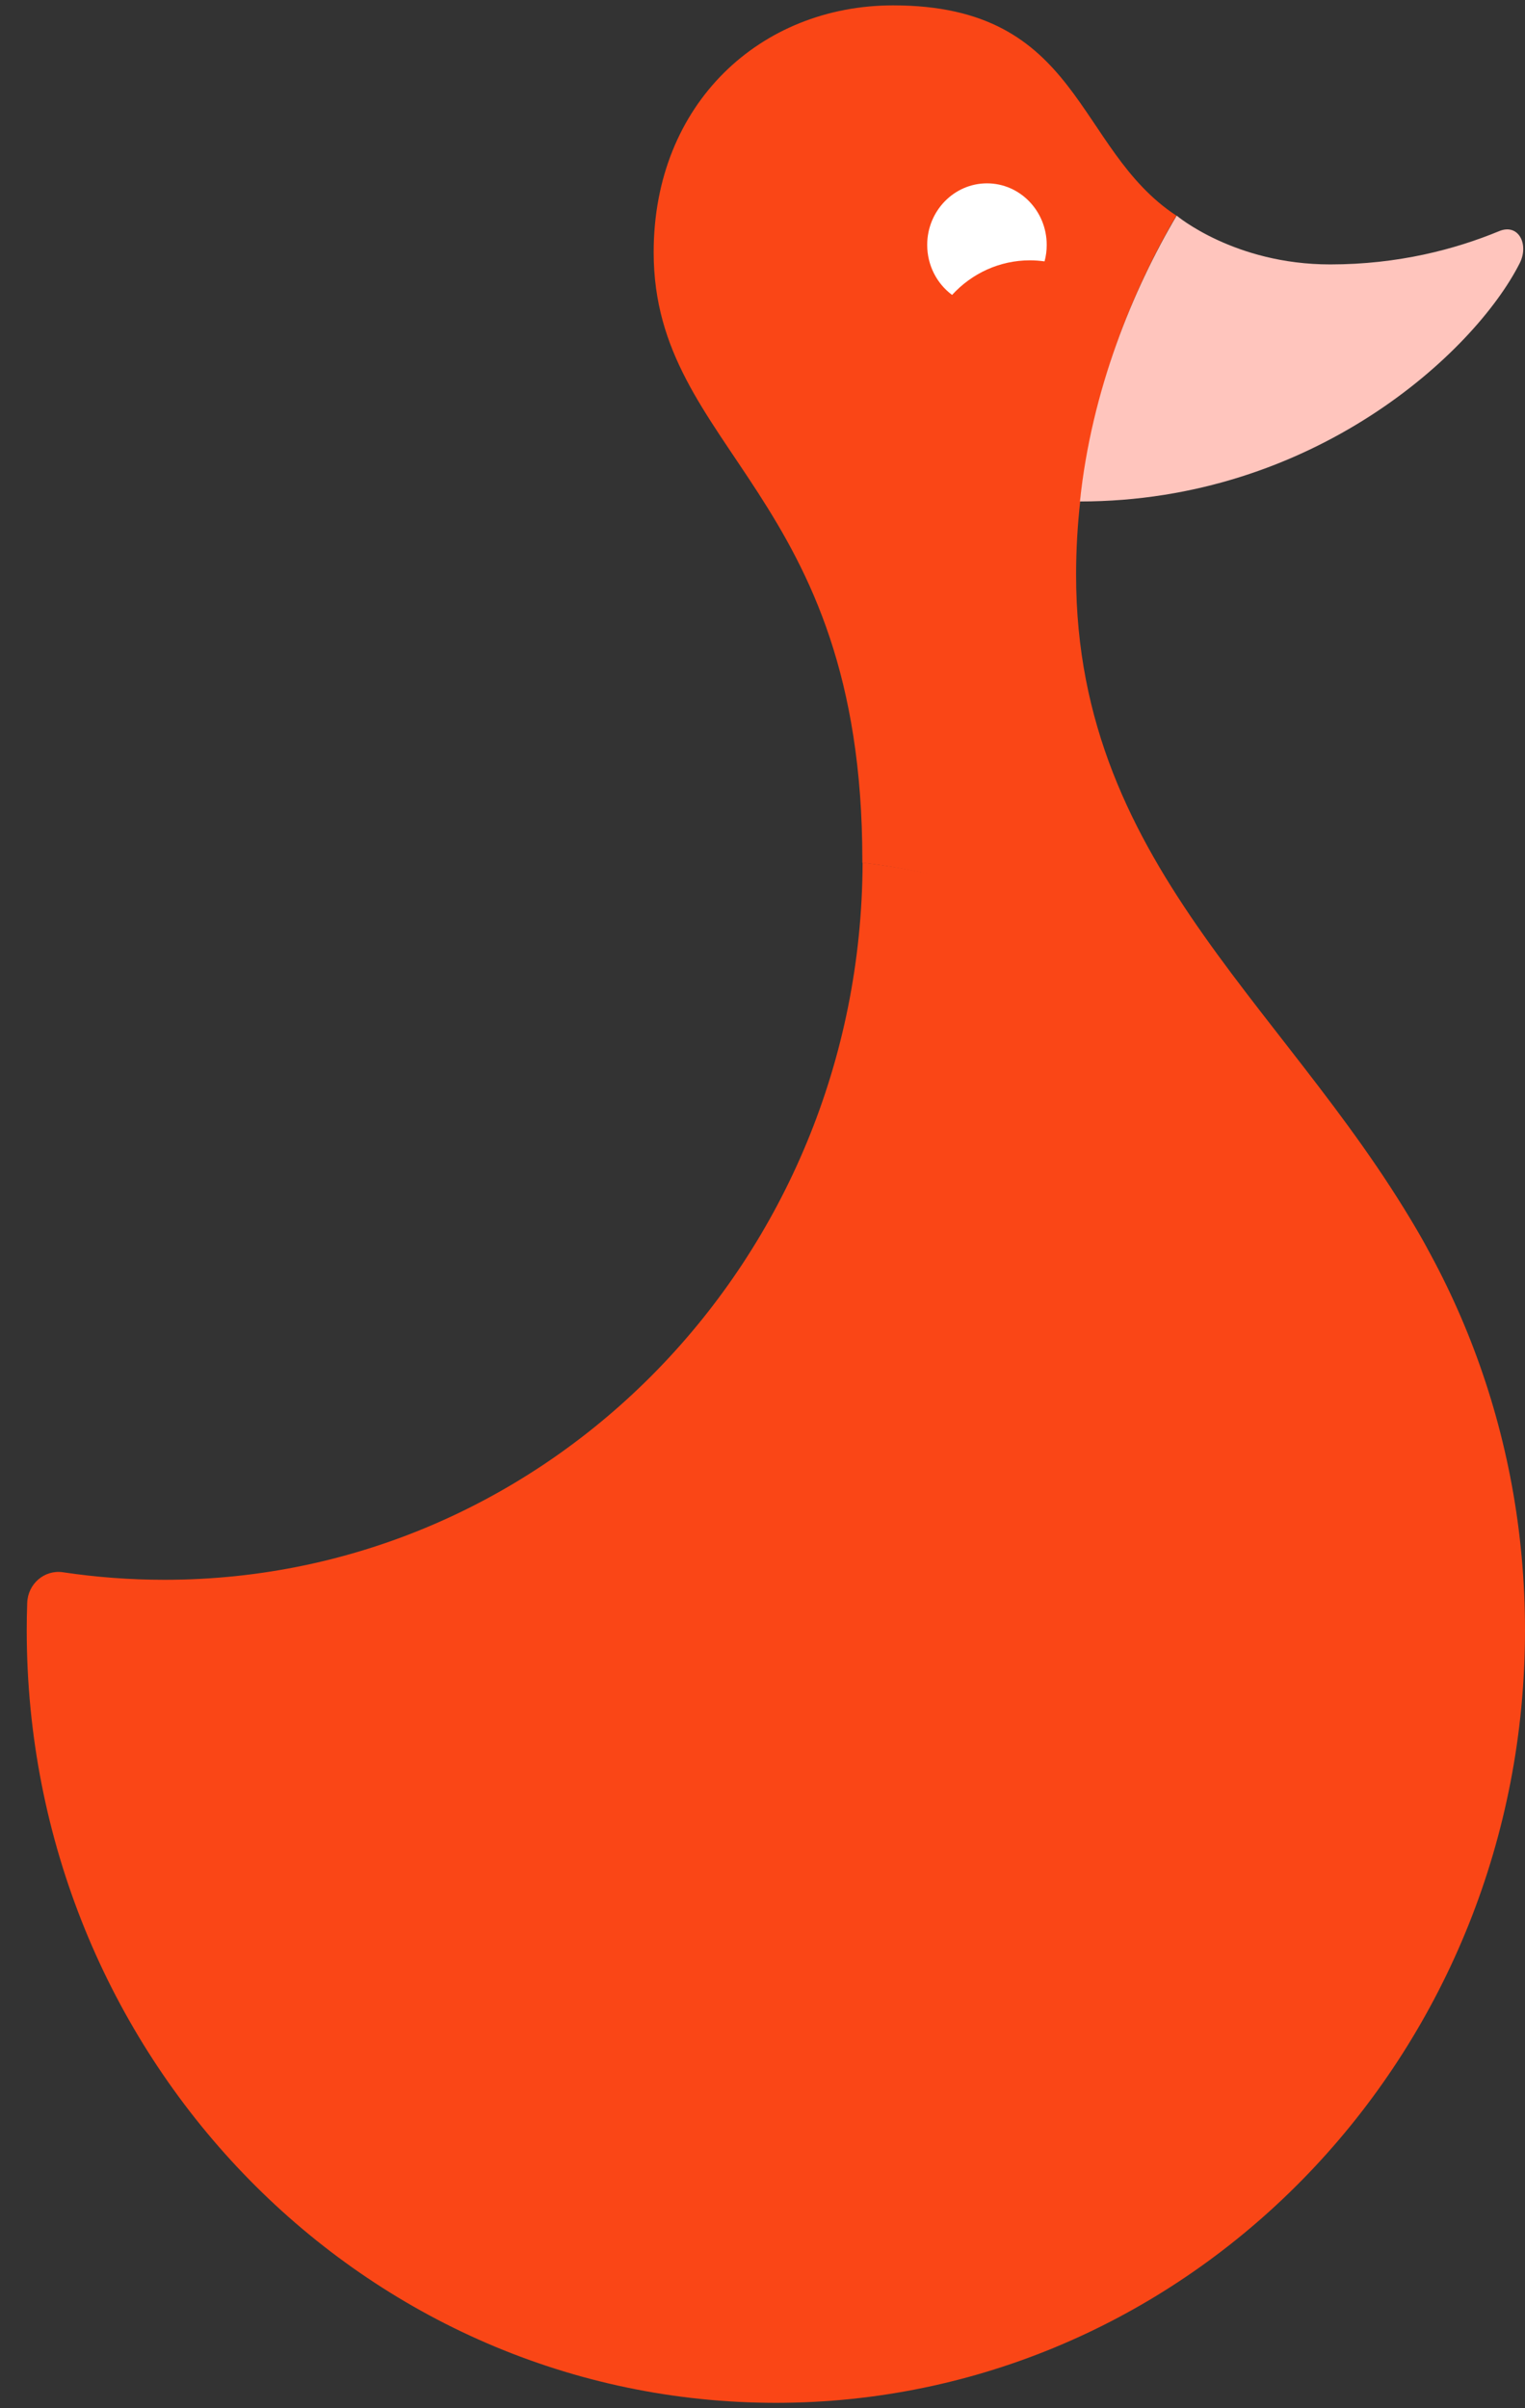
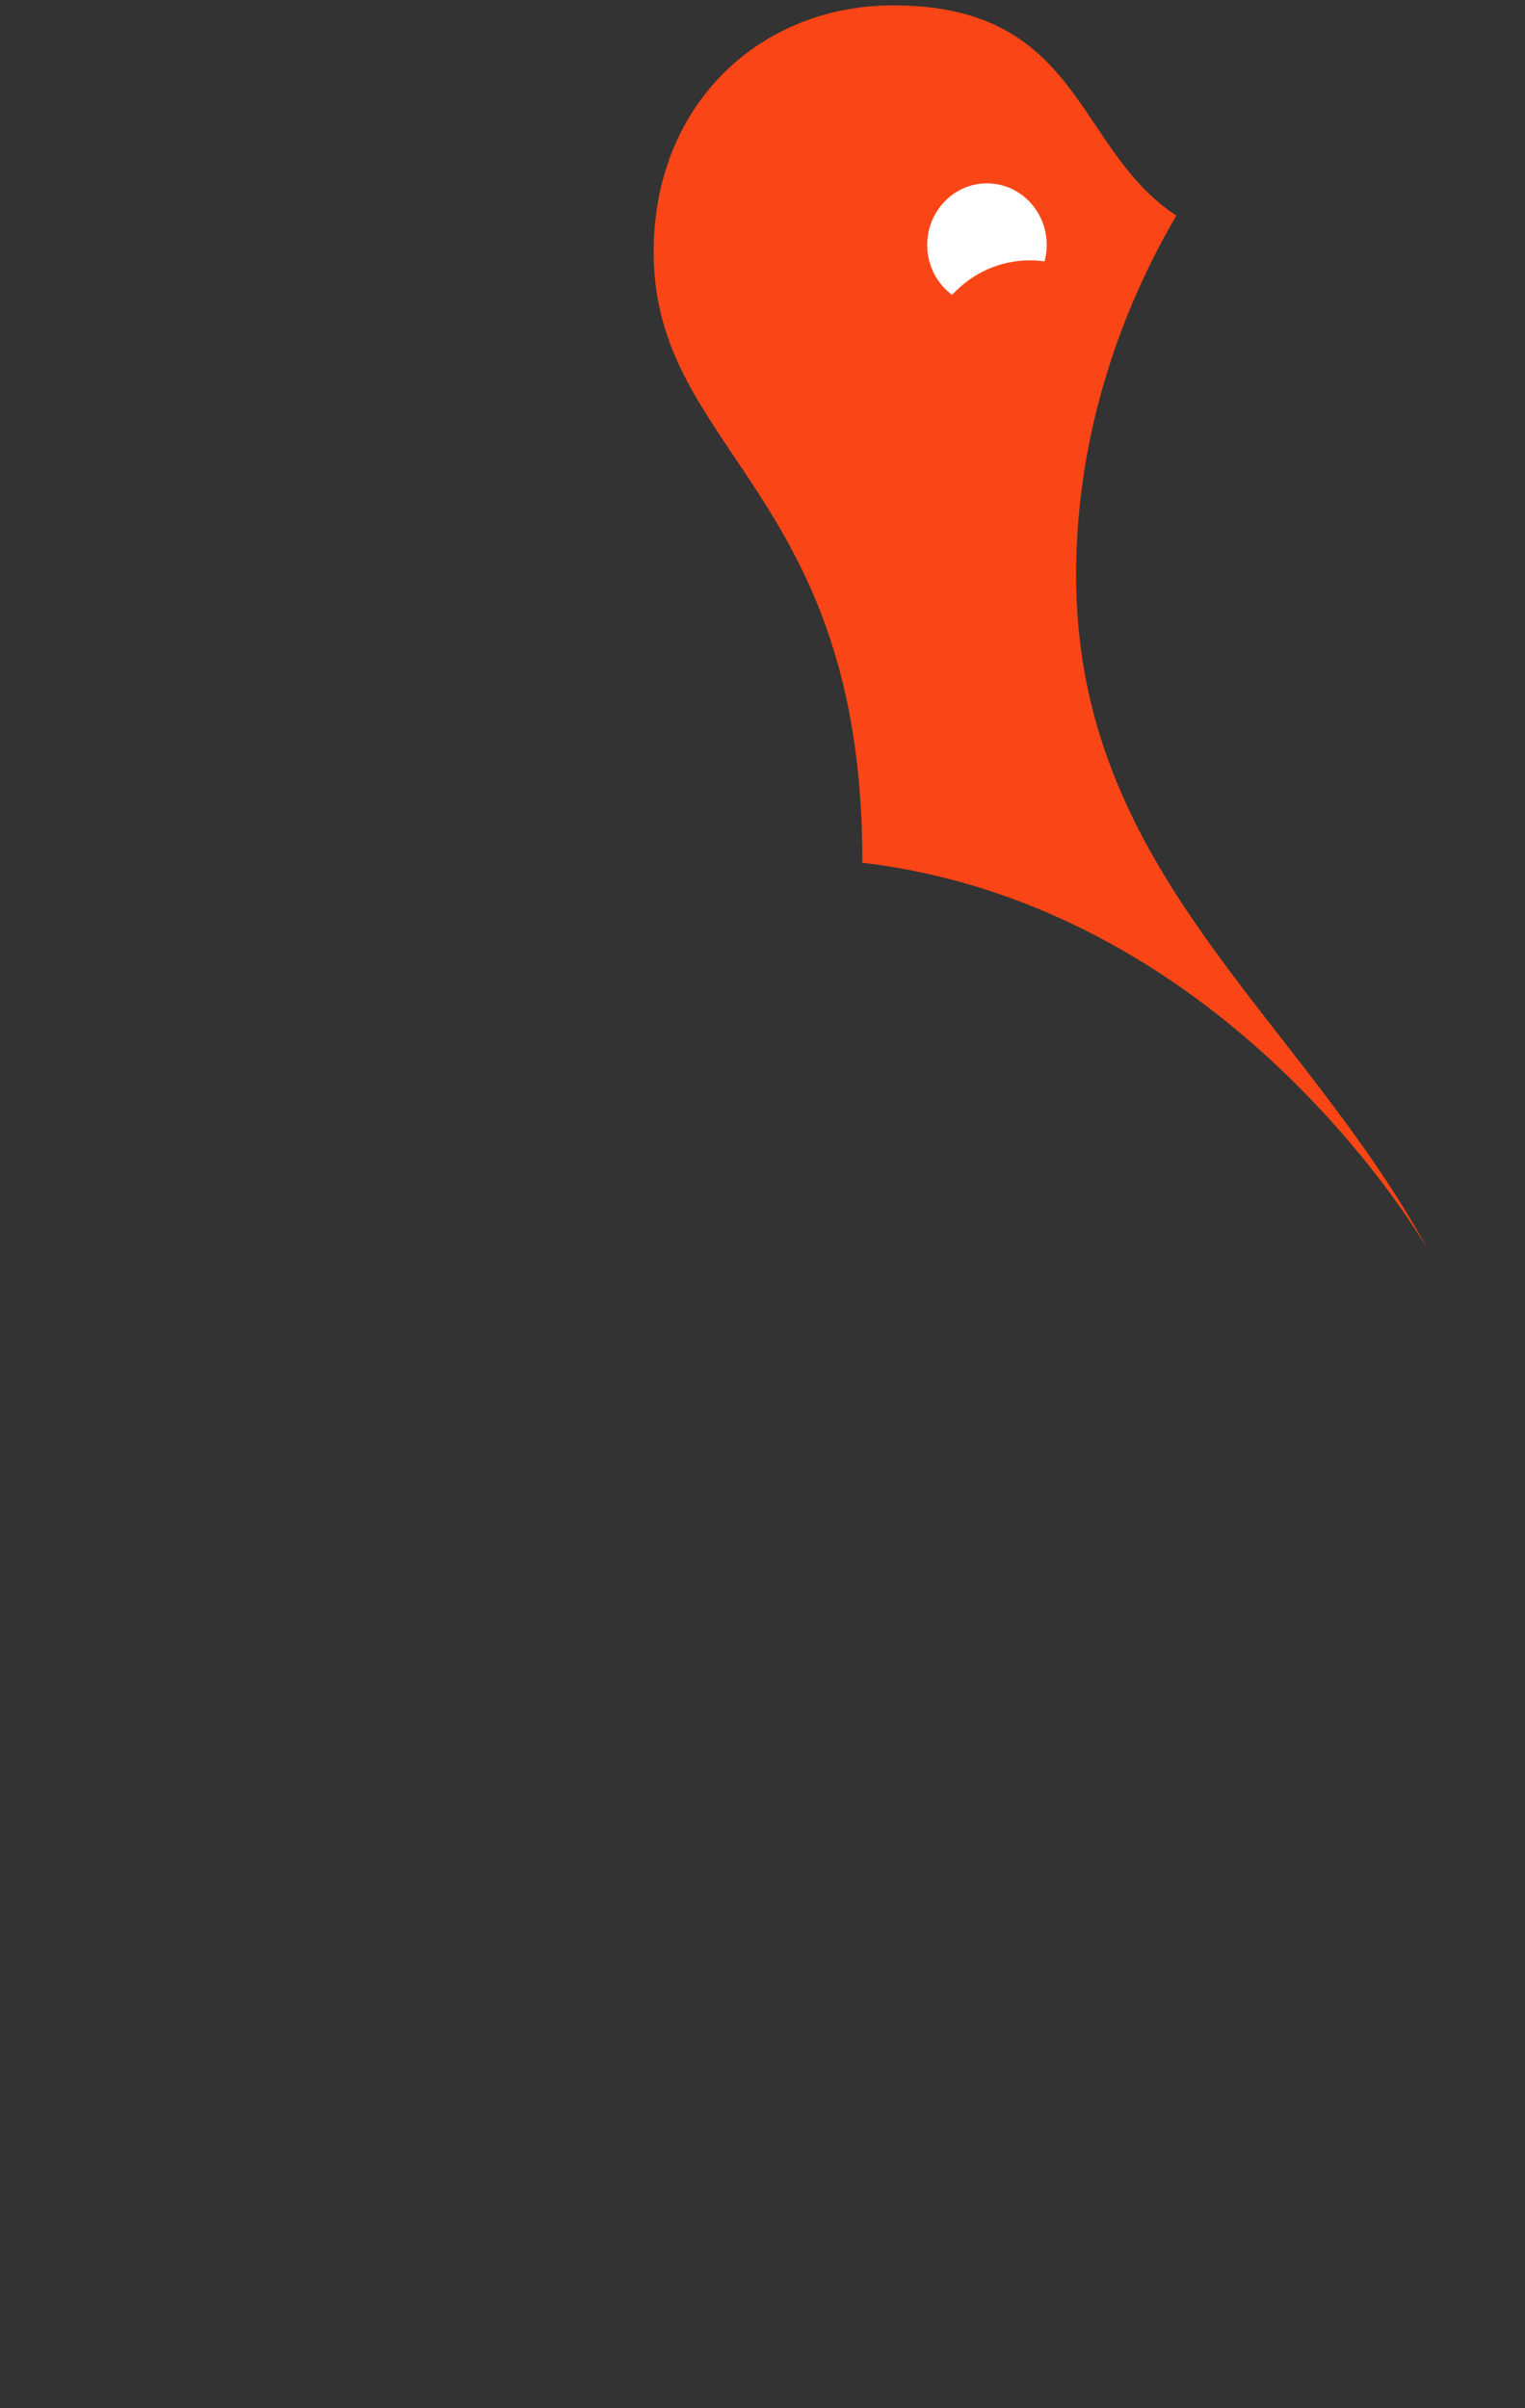
<svg xmlns="http://www.w3.org/2000/svg" width="19" height="30" viewBox="0 0 19 30" fill="none">
  <rect x="0" y="0" width="19" height="30" fill="#333333" stroke="none" />
  <g clip-path="url(#clip0_2127_2022)">
    <path d="M17.808 15.598C16.186 12.617 13.407 10.875 13.407 7.162C13.407 6.85 13.425 6.545 13.458 6.248C13.583 5.118 13.926 4.105 14.342 3.268C14.355 3.241 14.369 3.214 14.382 3.187C14.401 3.151 14.419 3.115 14.438 3.079C14.46 3.039 14.481 2.999 14.502 2.959C14.507 2.95 14.512 2.941 14.517 2.932C14.542 2.885 14.568 2.839 14.594 2.793C14.602 2.779 14.61 2.765 14.619 2.751C14.631 2.729 14.644 2.708 14.656 2.686C13.387 1.852 13.48 0.067 11.128 0.067C9.48 0.067 8.144 1.287 8.144 3.143C8.144 5.629 10.744 6.118 10.744 10.716V10.747C15.39 11.301 17.808 15.597 17.808 15.597L17.808 15.598Z" fill="#FA4616" />
    <path d="M13.041 3.051C13.041 3.122 13.032 3.191 13.014 3.256C12.955 3.248 12.894 3.243 12.833 3.243C12.451 3.243 12.106 3.408 11.862 3.674C11.674 3.535 11.552 3.307 11.552 3.051C11.552 2.628 11.886 2.284 12.297 2.284C12.708 2.284 13.041 2.628 13.041 3.051Z" fill="white" />
-     <path d="M19 20.308C19 25.499 15.012 29.731 10.023 29.926C9.943 29.929 9.864 29.931 9.784 29.932C9.746 29.932 9.708 29.933 9.67 29.933C9.63 29.933 9.59 29.933 9.549 29.932C4.448 29.866 0.333 25.582 0.333 20.308C0.333 20.194 0.335 20.081 0.339 19.968C0.347 19.73 0.554 19.552 0.784 19.586C1.197 19.648 1.62 19.68 2.051 19.68C6.843 19.68 10.731 15.684 10.747 10.746C15.393 11.3 19 15.37 19 20.308H19Z" fill="#FA4616" />
-     <path d="M13.455 6.247C13.6 4.86 14.114 3.611 14.66 2.686C14.66 2.686 15.38 3.294 16.573 3.294C17.42 3.294 18.13 3.106 18.679 2.879C18.919 2.78 19.053 3.043 18.934 3.279C18.37 4.392 16.361 6.247 13.455 6.247V6.247Z" fill="#FFC5BD" />
  </g>
  <defs>
    <clipPath id="clip0_2127_2022">
      <rect width="18.667" height="29.867" fill="white" transform="translate(0.333 0.067)" />
    </clipPath>
  </defs>
</svg>